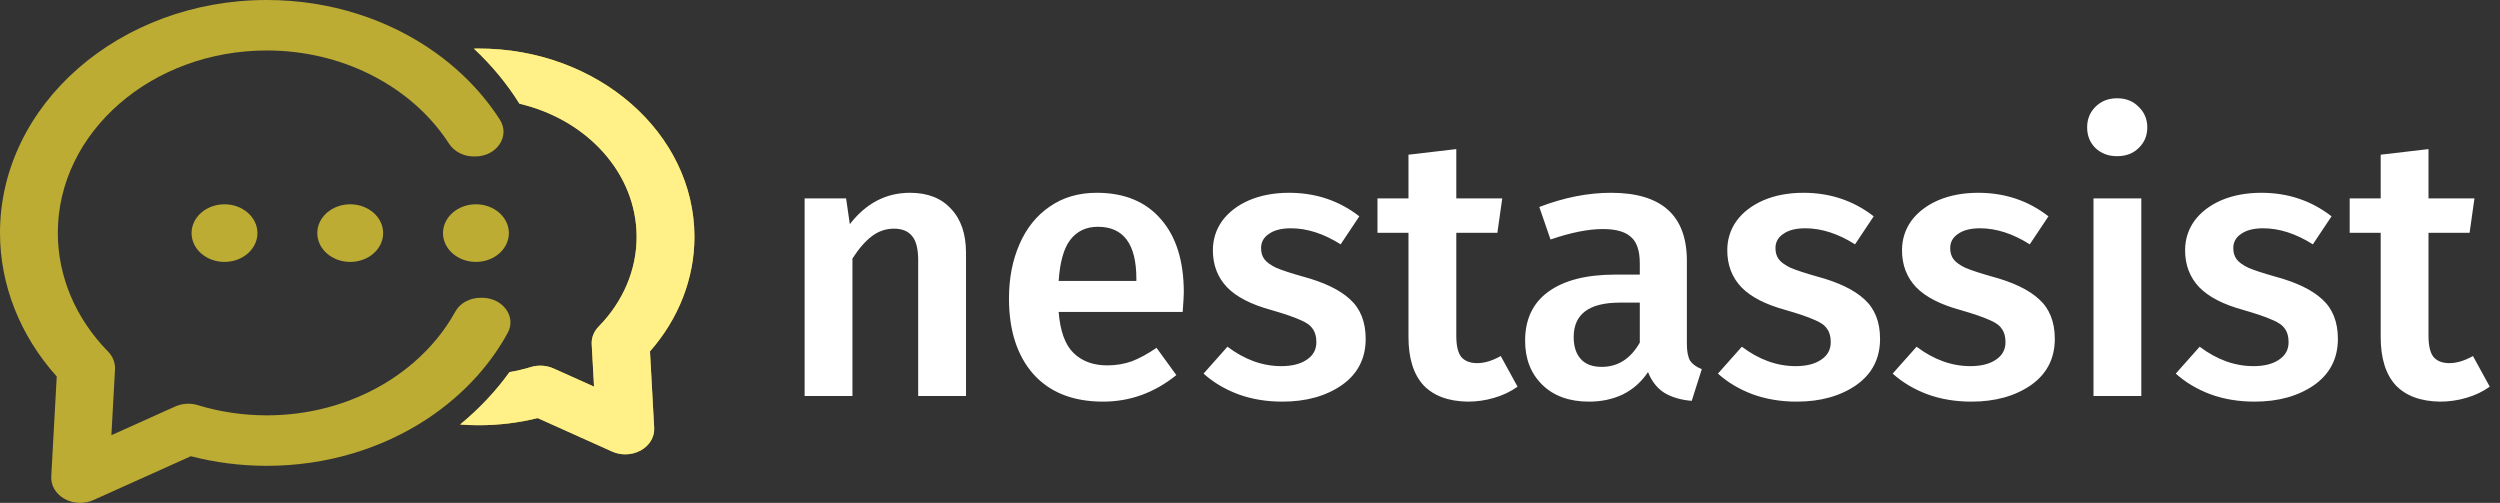
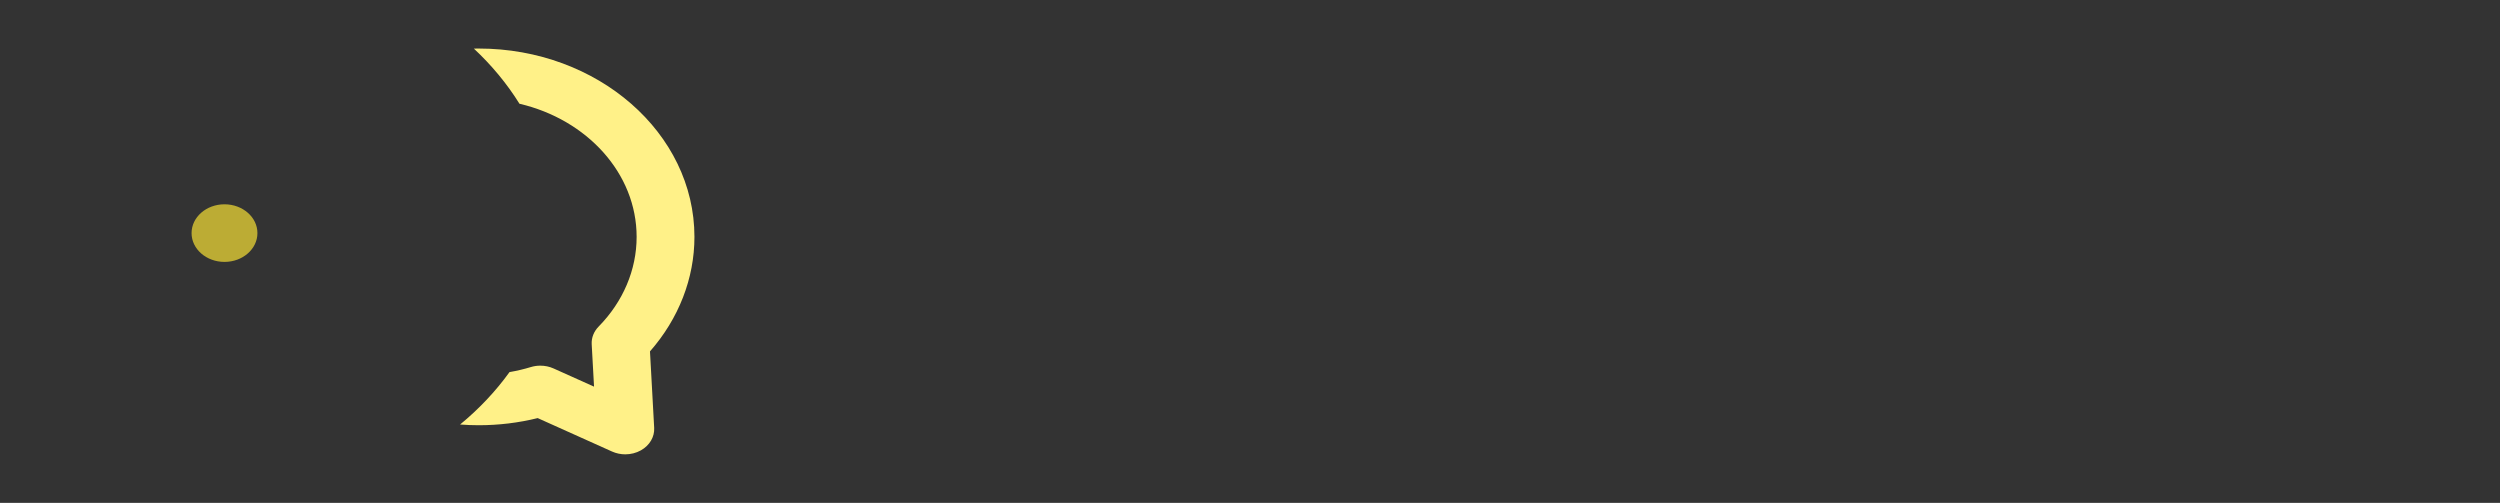
<svg xmlns="http://www.w3.org/2000/svg" width="174" height="35" viewBox="0 0 174 35" fill="none">
  <rect x="0" y="0" width="174" height="35" fill="#333333" stroke="none" />
-   <path d="M48.333 16.487C48.333 9.258 41.596 3.378 33.316 3.378C33.204 3.378 33.093 3.38 32.98 3.382C34.215 4.534 35.285 5.822 36.154 7.22C40.843 8.315 44.309 12.053 44.309 16.487C44.309 18.777 43.37 20.993 41.665 22.729C41.33 23.069 41.158 23.508 41.182 23.956L41.345 26.91L38.529 25.645C38.242 25.515 37.925 25.45 37.607 25.45C37.384 25.45 37.159 25.482 36.944 25.548C36.459 25.696 35.965 25.811 35.462 25.898C34.495 27.239 33.338 28.465 32.022 29.546C32.449 29.578 32.881 29.596 33.316 29.596C34.713 29.596 36.091 29.429 37.423 29.099L42.6 31.427C42.89 31.557 43.206 31.622 43.521 31.622C43.9 31.622 44.279 31.528 44.609 31.343C45.214 31.003 45.565 30.408 45.531 29.782L45.239 24.457C47.24 22.177 48.333 19.375 48.333 16.487Z" fill="#BCAC34" />
  <path d="M48.333 16.487C48.333 9.258 41.596 3.378 33.316 3.378C33.204 3.378 33.093 3.38 32.98 3.382C34.215 4.534 35.285 5.822 36.154 7.22C40.843 8.315 44.309 12.053 44.309 16.487C44.309 18.777 43.37 20.993 41.665 22.729C41.33 23.069 41.158 23.508 41.182 23.956L41.345 26.91L38.529 25.645C38.242 25.515 37.925 25.45 37.607 25.45C37.384 25.45 37.159 25.482 36.944 25.548C36.459 25.696 35.965 25.811 35.462 25.898C34.495 27.239 33.338 28.465 32.022 29.546C32.449 29.578 32.881 29.596 33.316 29.596C34.713 29.596 36.091 29.429 37.423 29.099L42.6 31.427C42.89 31.557 43.206 31.622 43.521 31.622C43.9 31.622 44.279 31.528 44.609 31.343C45.214 31.003 45.565 30.408 45.531 29.782L45.239 24.457C47.24 22.177 48.333 19.375 48.333 16.487Z" fill="#FFF188" />
-   <path d="M33.458 20.725C32.709 20.725 32.017 21.092 31.693 21.681C30.965 23.007 29.979 24.206 28.793 25.23C27.74 26.14 26.528 26.912 25.196 27.509C23.208 28.402 20.956 28.908 18.57 28.908C16.918 28.908 15.296 28.667 13.75 28.193C13.235 28.035 12.666 28.079 12.181 28.298L7.753 30.289L8.005 25.695C8.03 25.241 7.847 24.8 7.508 24.455C5.261 22.161 4.024 19.233 4.024 16.21C4.024 9.208 10.549 3.513 18.57 3.513C21.178 3.513 23.627 4.117 25.746 5.171C27.044 5.816 28.22 6.631 29.23 7.581C30.006 8.312 30.685 9.121 31.25 9.995C31.604 10.542 32.258 10.889 32.977 10.889H33.073C34.577 10.889 35.525 9.476 34.791 8.331C34.475 7.838 34.131 7.361 33.76 6.901C32.778 5.682 31.606 4.587 30.285 3.647C27.088 1.37 23.009 0 18.57 0C8.33 0 0 7.272 0 16.21C0 19.838 1.397 23.359 3.949 26.203L3.567 33.16C3.533 33.786 3.884 34.381 4.489 34.721C4.819 34.906 5.197 35 5.577 35C5.892 35 6.208 34.935 6.498 34.805L13.285 31.753C14.996 32.196 16.769 32.421 18.57 32.421C22.724 32.421 26.562 31.221 29.659 29.202C31.024 28.311 32.245 27.26 33.285 26.083C34.08 25.181 34.769 24.206 35.336 23.171C35.958 22.037 34.994 20.725 33.553 20.725H33.458Z" fill="#BCAC34" />
  <path d="M17.917 16.224C17.917 17.331 16.891 18.229 15.625 18.229C14.359 18.229 13.333 17.331 13.333 16.224C13.333 15.117 14.359 14.219 15.625 14.219C16.891 14.219 17.917 15.117 17.917 16.224Z" fill="#BCAC34" />
-   <path d="M26.667 16.224C26.667 17.331 25.641 18.229 24.375 18.229C23.109 18.229 22.083 17.331 22.083 16.224C22.083 15.117 23.109 14.219 24.375 14.219C25.641 14.219 26.667 15.117 26.667 16.224Z" fill="#BCAC34" />
-   <path d="M35.417 16.224C35.417 17.331 34.391 18.229 33.125 18.229C31.859 18.229 30.833 17.331 30.833 16.224C30.833 15.117 31.859 14.219 33.125 14.219C34.391 14.219 35.417 15.117 35.417 16.224Z" fill="#BCAC34" />
-   <path d="M63.334 13.418C64.565 13.418 65.518 13.791 66.194 14.537C66.887 15.264 67.234 16.287 67.234 17.605V27.562H63.906V18.125C63.906 17.31 63.759 16.738 63.464 16.409C63.187 16.079 62.771 15.915 62.216 15.915C61.644 15.915 61.124 16.096 60.656 16.46C60.205 16.807 59.763 17.319 59.33 17.994V27.562H56.002V13.809H58.888L59.148 15.602C60.275 14.146 61.67 13.418 63.334 13.418ZM82.393 20.36C82.393 20.534 82.367 20.985 82.315 21.712H73.683C73.787 23.047 74.134 24 74.723 24.573C75.313 25.145 76.093 25.43 77.063 25.43C77.67 25.43 78.242 25.335 78.779 25.145C79.317 24.936 79.889 24.625 80.495 24.209L81.873 26.107C80.348 27.337 78.649 27.953 76.777 27.953C74.68 27.953 73.059 27.311 71.915 26.029C70.789 24.746 70.225 22.995 70.225 20.776C70.225 19.372 70.468 18.116 70.953 17.006C71.439 15.88 72.141 15.005 73.059 14.38C73.978 13.739 75.07 13.418 76.335 13.418C78.259 13.418 79.75 14.034 80.807 15.264C81.865 16.478 82.393 18.177 82.393 20.36ZM79.091 19.398C79.091 16.989 78.199 15.784 76.413 15.784C75.599 15.784 74.957 16.088 74.489 16.695C74.039 17.284 73.77 18.237 73.683 19.555H79.091V19.398ZM89.721 13.418C91.576 13.418 93.205 13.964 94.609 15.056L93.309 17.006C92.13 16.261 90.978 15.889 89.851 15.889C89.192 15.889 88.681 16.018 88.317 16.279C87.953 16.521 87.771 16.851 87.771 17.267C87.771 17.578 87.849 17.838 88.005 18.047C88.161 18.255 88.438 18.454 88.837 18.645C89.253 18.818 89.86 19.017 90.657 19.242C92.148 19.641 93.248 20.17 93.959 20.828C94.687 21.487 95.051 22.406 95.051 23.584C95.051 24.954 94.496 26.029 93.387 26.808C92.278 27.571 90.9 27.953 89.253 27.953C88.126 27.953 87.095 27.779 86.159 27.433C85.24 27.086 84.443 26.609 83.767 26.003L85.431 24.131C86.627 25.032 87.875 25.483 89.175 25.483C89.92 25.483 90.51 25.335 90.943 25.041C91.394 24.746 91.619 24.338 91.619 23.819C91.619 23.42 91.532 23.108 91.359 22.883C91.203 22.64 90.908 22.432 90.475 22.259C90.059 22.068 89.4 21.843 88.499 21.582C87.095 21.201 86.064 20.672 85.405 19.997C84.746 19.303 84.417 18.445 84.417 17.422C84.417 16.66 84.634 15.975 85.067 15.368C85.518 14.762 86.142 14.285 86.939 13.938C87.754 13.592 88.681 13.418 89.721 13.418ZM105.622 26.913C105.137 27.259 104.591 27.519 103.984 27.692C103.395 27.866 102.788 27.953 102.164 27.953C100.812 27.935 99.781 27.554 99.07 26.808C98.377 26.046 98.03 24.928 98.03 23.454V16.201H95.872V13.809H98.03V10.767L101.358 10.377V13.809H104.556L104.218 16.201H101.358V23.377C101.358 24.052 101.471 24.538 101.696 24.832C101.939 25.127 102.312 25.274 102.814 25.274C103.317 25.274 103.863 25.11 104.452 24.78L105.622 26.913ZM117.406 23.922C117.406 24.46 117.484 24.858 117.64 25.119C117.814 25.361 118.082 25.552 118.446 25.691L117.744 27.901C116.964 27.831 116.323 27.64 115.82 27.328C115.335 27.017 114.962 26.54 114.702 25.898C114.234 26.592 113.645 27.112 112.934 27.459C112.241 27.788 111.461 27.953 110.594 27.953C109.225 27.953 108.142 27.562 107.344 26.782C106.547 26.003 106.148 24.98 106.148 23.715C106.148 22.224 106.686 21.088 107.76 20.308C108.852 19.511 110.404 19.113 112.414 19.113H114.13V18.332C114.13 17.448 113.922 16.833 113.506 16.486C113.108 16.122 112.458 15.941 111.556 15.941C110.551 15.941 109.338 16.183 107.916 16.669L107.136 14.406C108.852 13.748 110.516 13.418 112.128 13.418C115.647 13.418 117.406 14.996 117.406 18.151V23.922ZM111.478 25.535C112.605 25.535 113.489 24.971 114.13 23.845V21.062H112.752C110.603 21.062 109.528 21.86 109.528 23.454C109.528 24.113 109.693 24.625 110.022 24.988C110.352 25.352 110.837 25.535 111.478 25.535ZM125.522 13.418C127.376 13.418 129.006 13.964 130.41 15.056L129.11 17.006C127.931 16.261 126.778 15.889 125.652 15.889C124.993 15.889 124.482 16.018 124.118 16.279C123.754 16.521 123.572 16.851 123.572 17.267C123.572 17.578 123.65 17.838 123.806 18.047C123.962 18.255 124.239 18.454 124.638 18.645C125.054 18.818 125.66 19.017 126.458 19.242C127.948 19.641 129.049 20.17 129.76 20.828C130.488 21.487 130.852 22.406 130.852 23.584C130.852 24.954 130.297 26.029 129.188 26.808C128.078 27.571 126.7 27.953 125.054 27.953C123.927 27.953 122.896 27.779 121.96 27.433C121.041 27.086 120.244 26.609 119.568 26.003L121.232 24.131C122.428 25.032 123.676 25.483 124.976 25.483C125.721 25.483 126.31 25.335 126.744 25.041C127.194 24.746 127.42 24.338 127.42 23.819C127.42 23.42 127.333 23.108 127.16 22.883C127.004 22.64 126.709 22.432 126.276 22.259C125.86 22.068 125.201 21.843 124.3 21.582C122.896 21.201 121.864 20.672 121.206 19.997C120.547 19.303 120.218 18.445 120.218 17.422C120.218 16.66 120.434 15.975 120.868 15.368C121.318 14.762 121.942 14.285 122.74 13.938C123.554 13.592 124.482 13.418 125.522 13.418ZM137.684 13.418C139.539 13.418 141.168 13.964 142.572 15.056L141.272 17.006C140.093 16.261 138.941 15.889 137.814 15.889C137.155 15.889 136.644 16.018 136.28 16.279C135.916 16.521 135.734 16.851 135.734 17.267C135.734 17.578 135.812 17.838 135.968 18.047C136.124 18.255 136.401 18.454 136.8 18.645C137.216 18.818 137.823 19.017 138.62 19.242C140.111 19.641 141.211 20.17 141.922 20.828C142.65 21.487 143.014 22.406 143.014 23.584C143.014 24.954 142.459 26.029 141.35 26.808C140.241 27.571 138.863 27.953 137.216 27.953C136.089 27.953 135.058 27.779 134.122 27.433C133.203 27.086 132.406 26.609 131.73 26.003L133.394 24.131C134.59 25.032 135.838 25.483 137.138 25.483C137.883 25.483 138.473 25.335 138.906 25.041C139.357 24.746 139.582 24.338 139.582 23.819C139.582 23.42 139.495 23.108 139.322 22.883C139.166 22.64 138.871 22.432 138.438 22.259C138.022 22.068 137.363 21.843 136.462 21.582C135.058 21.201 134.027 20.672 133.368 19.997C132.709 19.303 132.38 18.445 132.38 17.422C132.38 16.66 132.597 15.975 133.03 15.368C133.481 14.762 134.105 14.285 134.902 13.938C135.717 13.592 136.644 13.418 137.684 13.418ZM149.035 13.809V27.562H145.707V13.809H149.035ZM147.345 6.84C147.969 6.84 148.472 7.04 148.853 7.439C149.252 7.82 149.451 8.296 149.451 8.868C149.451 9.441 149.252 9.917 148.853 10.299C148.472 10.68 147.969 10.87 147.345 10.87C146.738 10.87 146.236 10.68 145.837 10.299C145.456 9.917 145.265 9.441 145.265 8.868C145.265 8.296 145.456 7.82 145.837 7.439C146.236 7.04 146.738 6.84 147.345 6.84ZM157.387 13.418C159.242 13.418 160.871 13.964 162.275 15.056L160.975 17.006C159.796 16.261 158.644 15.889 157.517 15.889C156.858 15.889 156.347 16.018 155.983 16.279C155.619 16.521 155.437 16.851 155.437 17.267C155.437 17.578 155.515 17.838 155.671 18.047C155.827 18.255 156.104 18.454 156.503 18.645C156.919 18.818 157.526 19.017 158.323 19.242C159.814 19.641 160.914 20.17 161.625 20.828C162.353 21.487 162.717 22.406 162.717 23.584C162.717 24.954 162.162 26.029 161.053 26.808C159.944 27.571 158.566 27.953 156.919 27.953C155.792 27.953 154.761 27.779 153.825 27.433C152.906 27.086 152.109 26.609 151.433 26.003L153.097 24.131C154.293 25.032 155.541 25.483 156.841 25.483C157.586 25.483 158.176 25.335 158.609 25.041C159.06 24.746 159.285 24.338 159.285 23.819C159.285 23.42 159.198 23.108 159.025 22.883C158.869 22.64 158.574 22.432 158.141 22.259C157.725 22.068 157.066 21.843 156.165 21.582C154.761 21.201 153.73 20.672 153.071 19.997C152.412 19.303 152.083 18.445 152.083 17.422C152.083 16.66 152.3 15.975 152.733 15.368C153.184 14.762 153.808 14.285 154.605 13.938C155.42 13.592 156.347 13.418 157.387 13.418ZM173.288 26.913C172.803 27.259 172.257 27.519 171.65 27.692C171.061 27.866 170.454 27.953 169.83 27.953C168.478 27.935 167.447 27.554 166.736 26.808C166.043 26.046 165.696 24.928 165.696 23.454V16.201H163.538V13.809H165.696V10.767L169.024 10.377V13.809H172.222L171.884 16.201H169.024V23.377C169.024 24.052 169.137 24.538 169.362 24.832C169.605 25.127 169.978 25.274 170.48 25.274C170.983 25.274 171.529 25.11 172.118 24.78L173.288 26.913Z" fill="white" />
</svg>